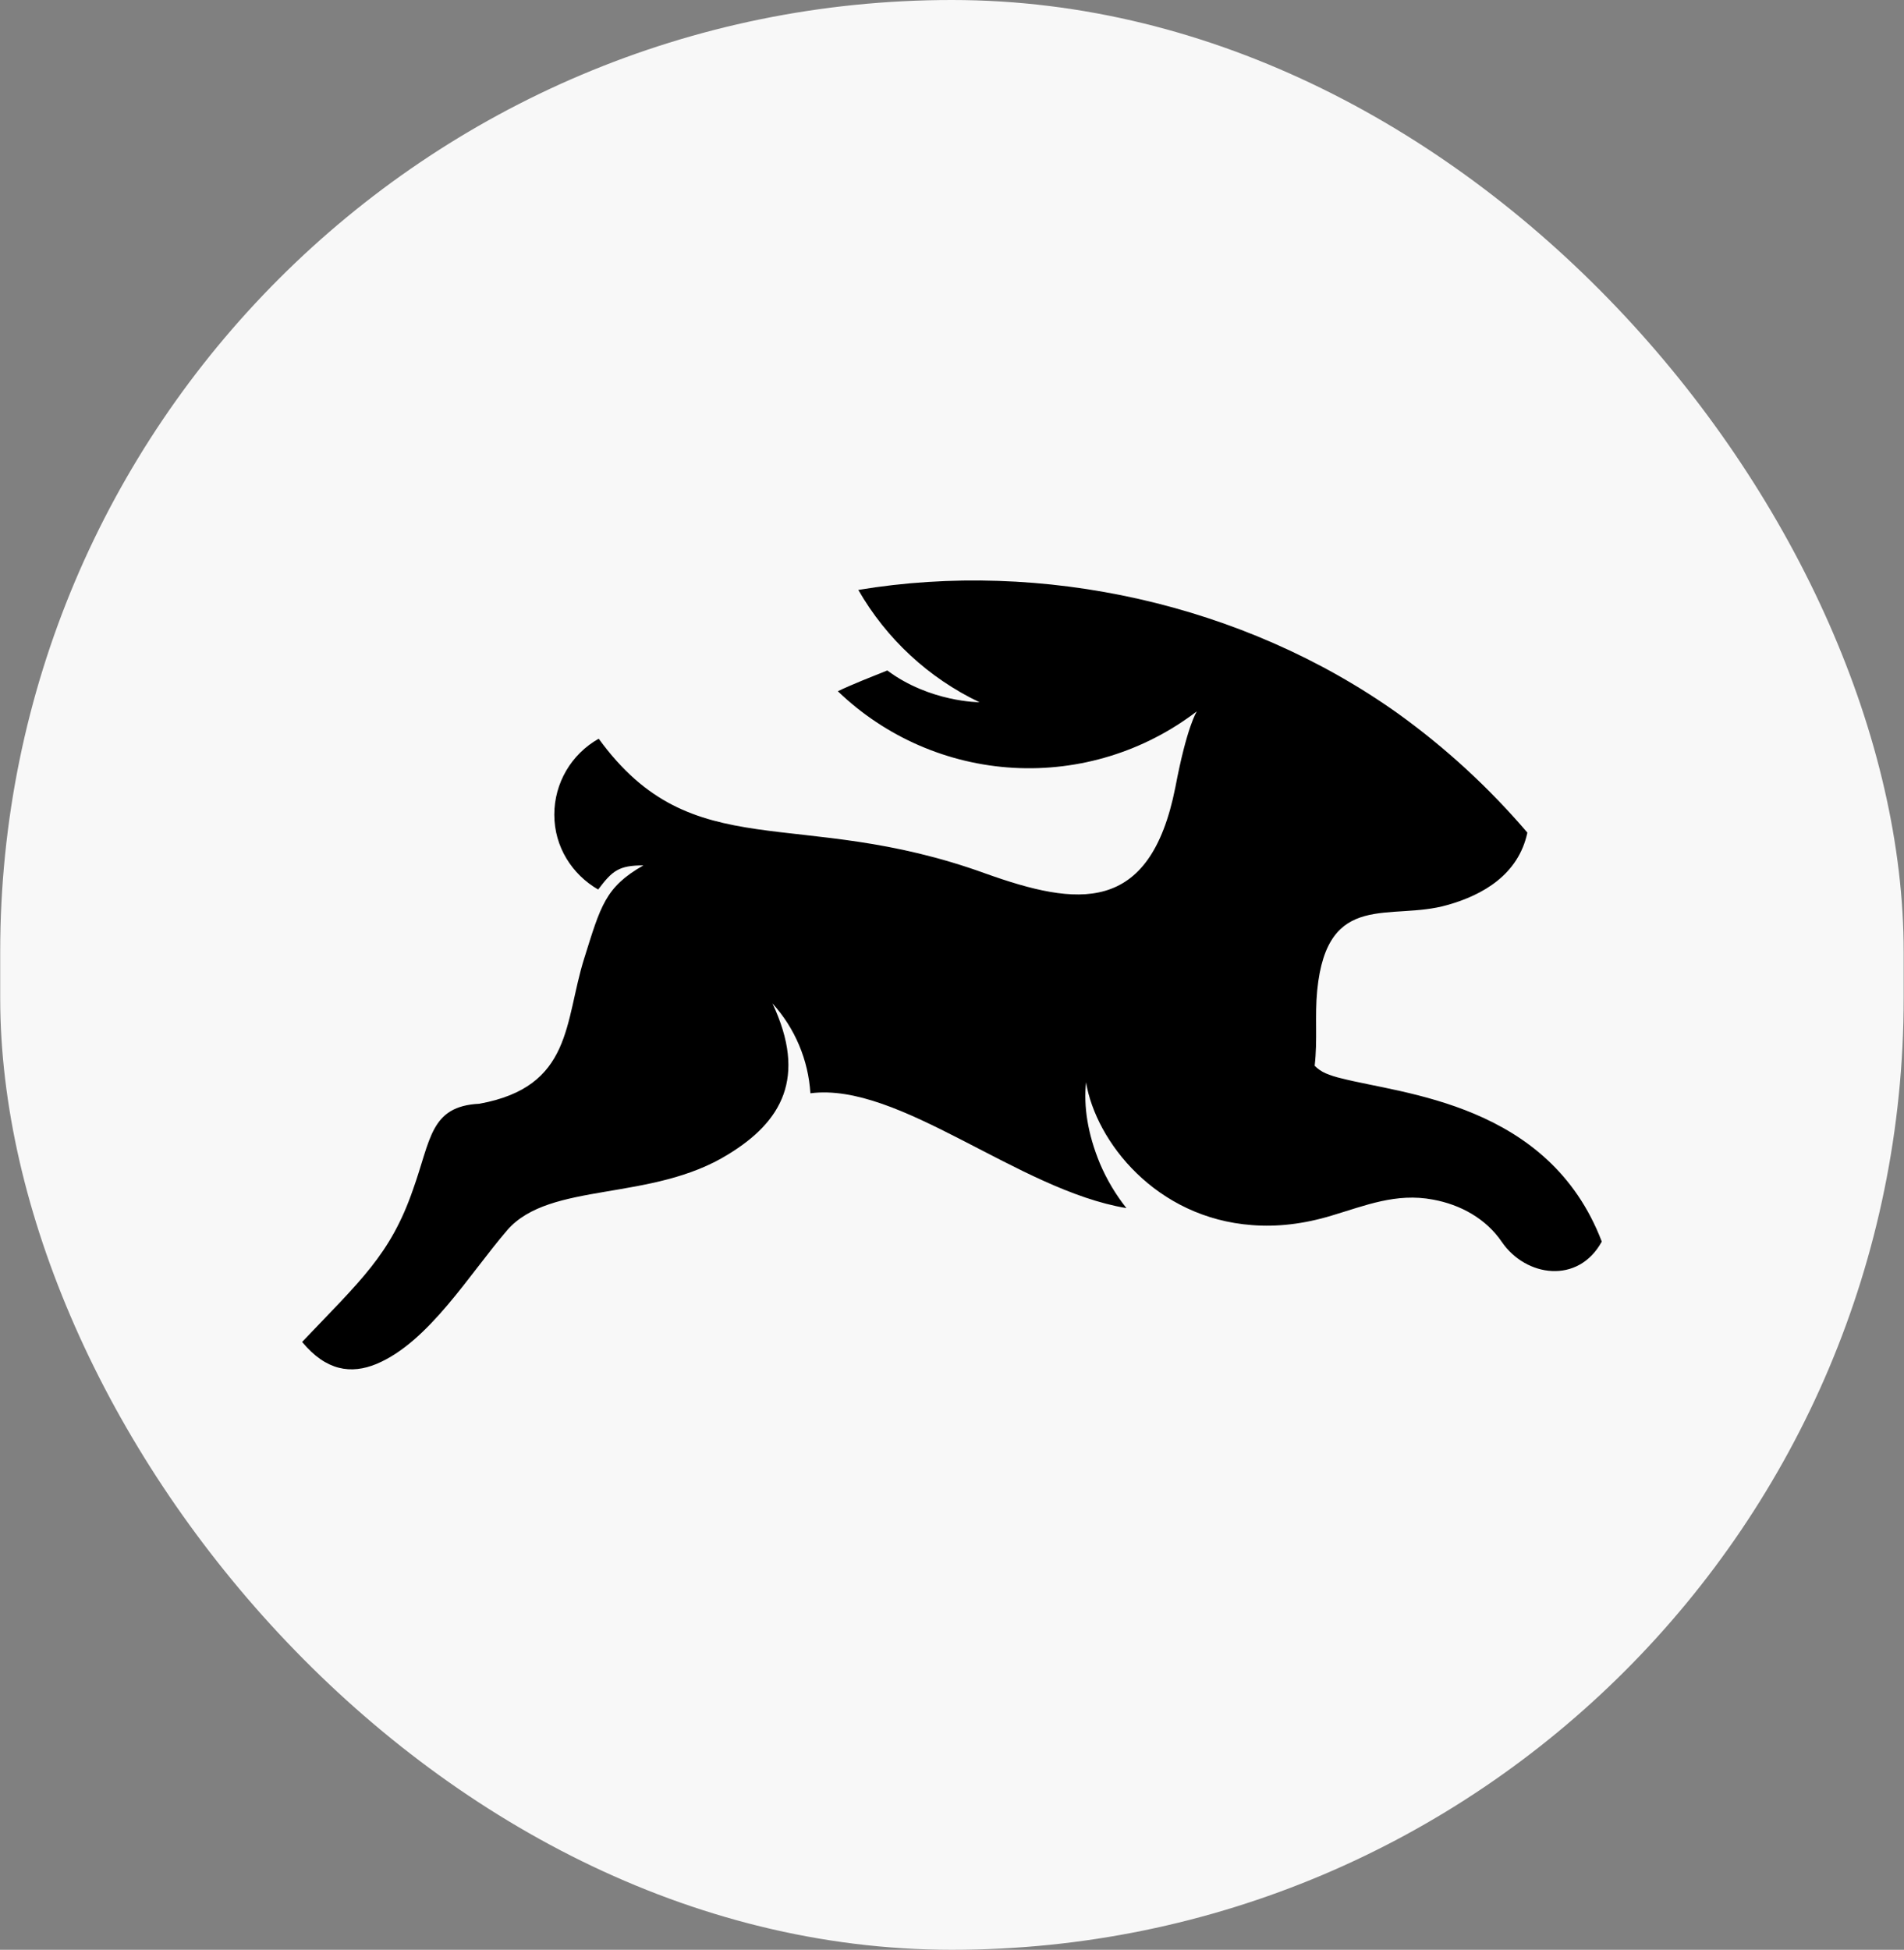
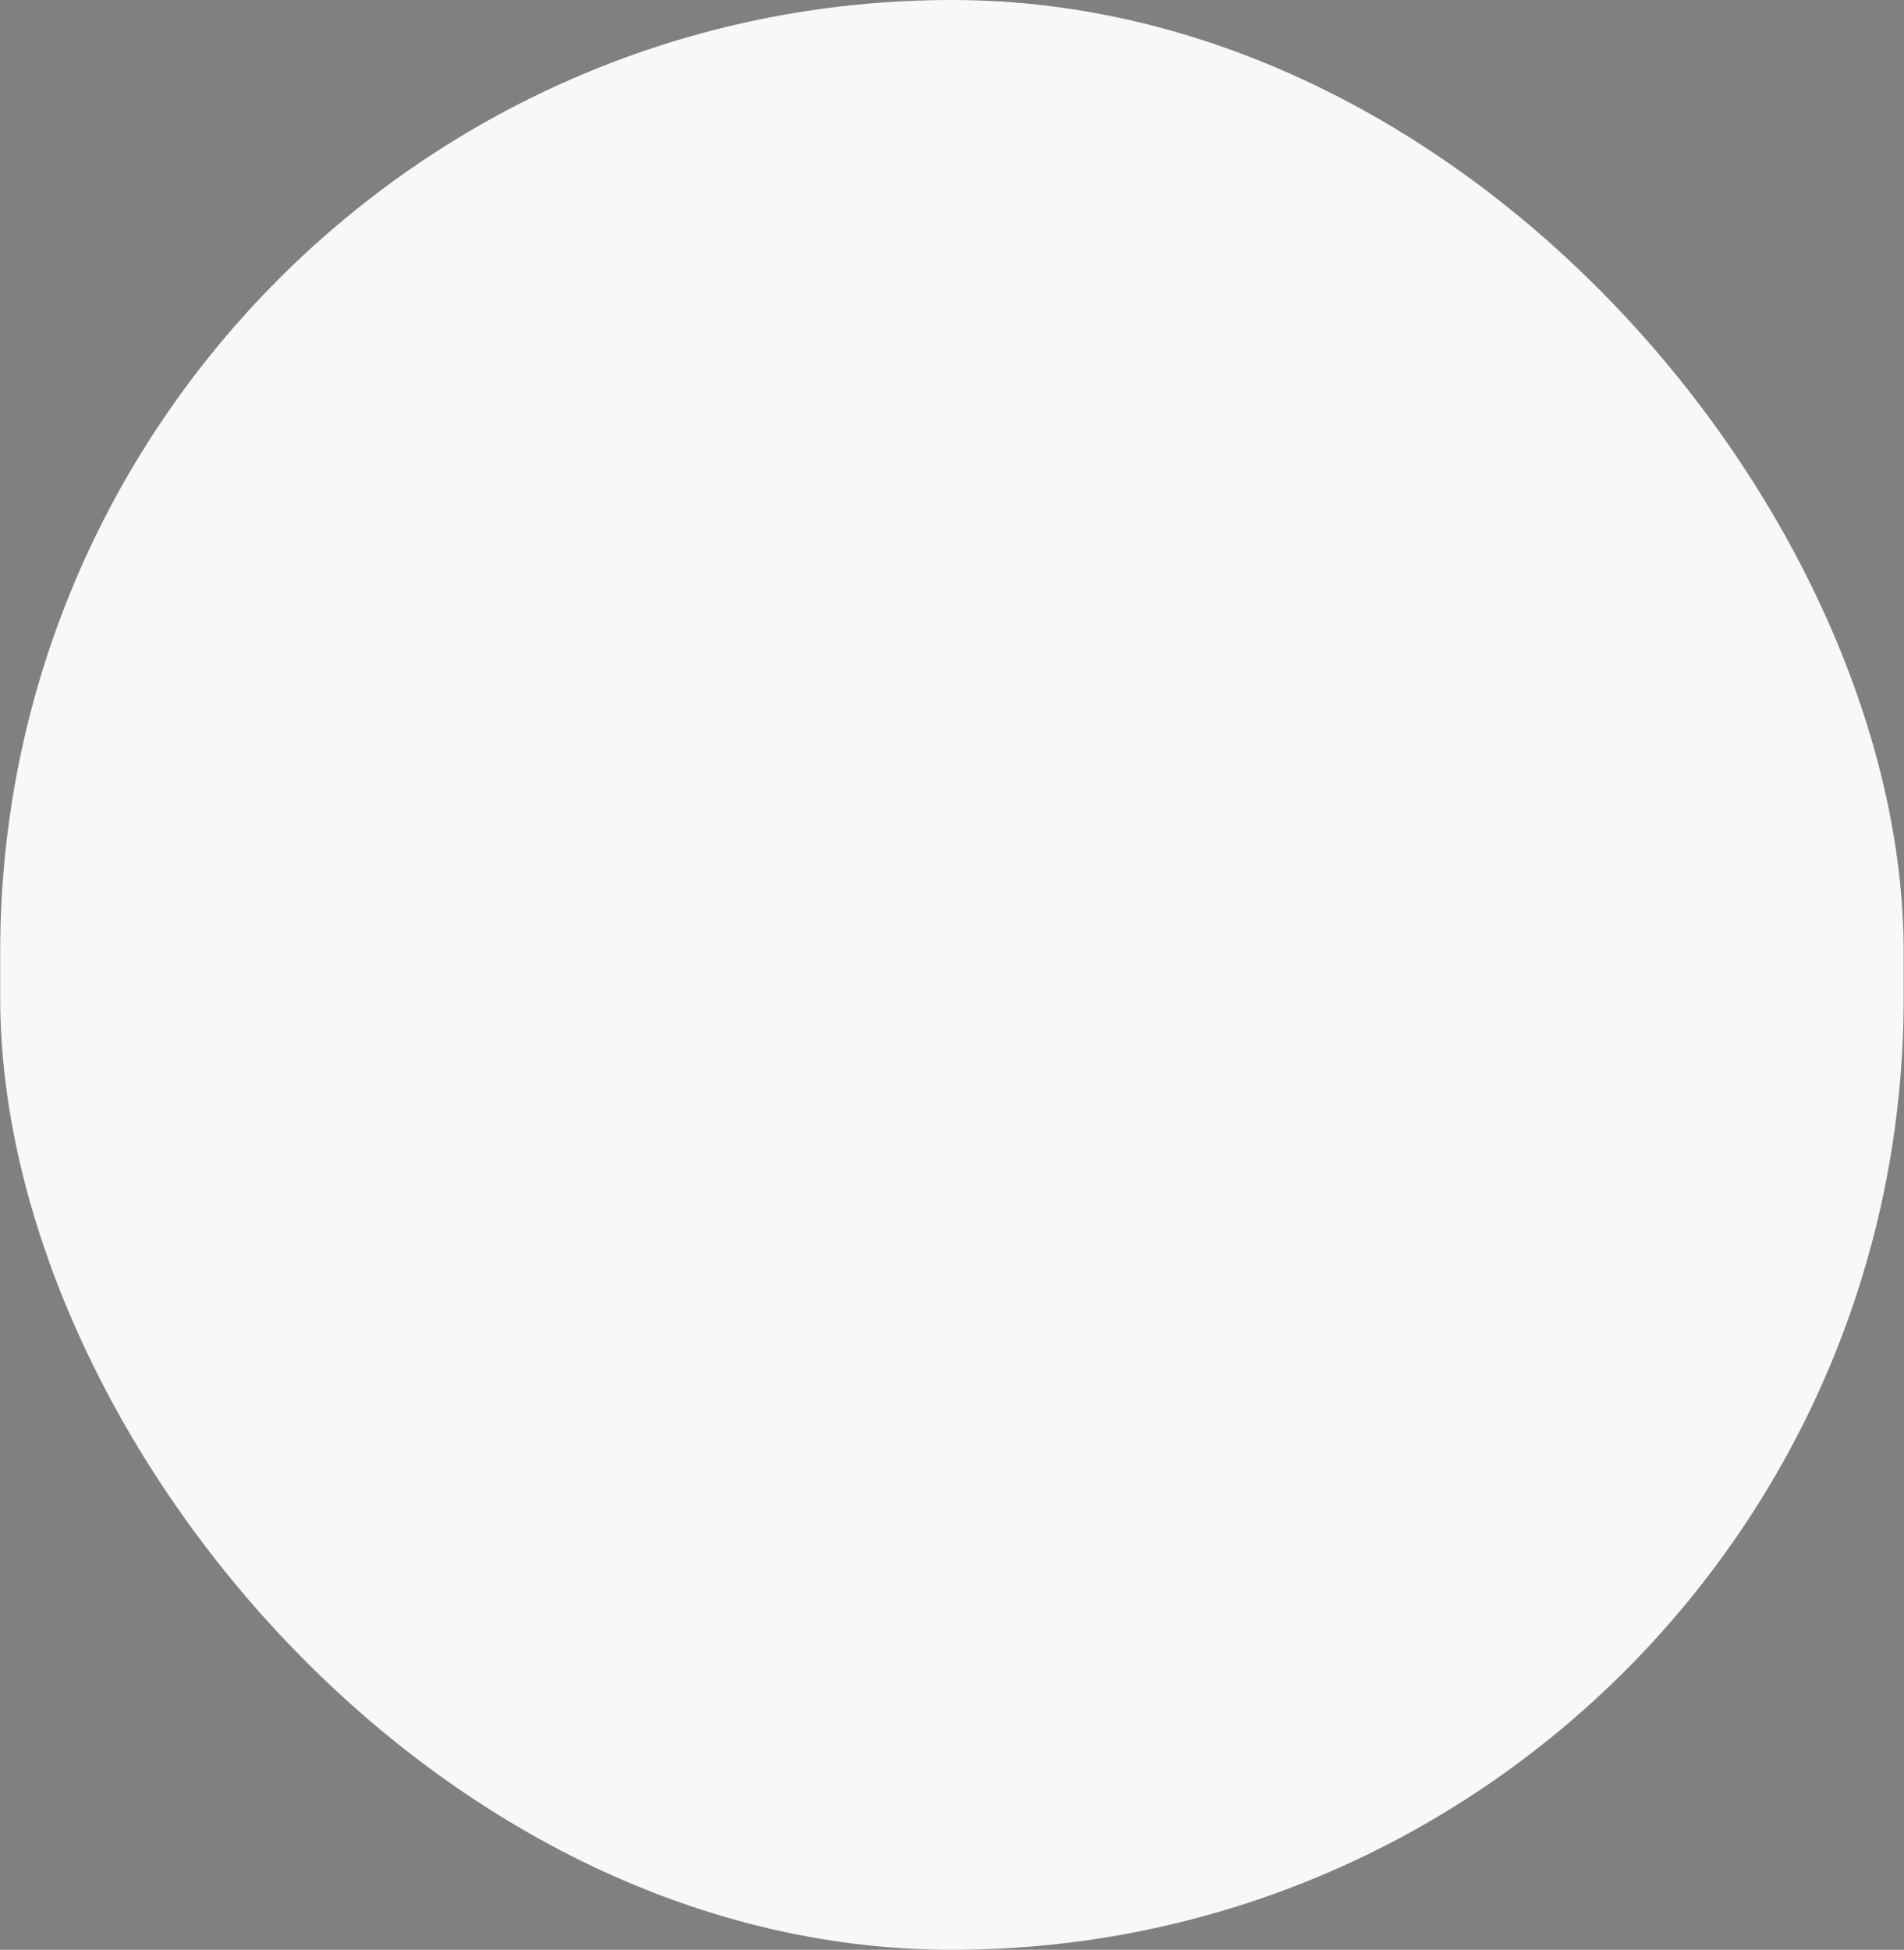
<svg xmlns="http://www.w3.org/2000/svg" width="293" height="300" viewBox="0 0 293 300" fill="none">
  <rect x="0" y="0" width="293" height="300" fill="#808080" stroke="none" />
  <rect x="0.031" width="292.92" height="300" rx="146.46" fill="#F8F8F8" />
  <g clip-path="url(#clip0_5078_6181)">
-     <path d="M206.384 165.908C205.569 165.722 204.771 165.466 204.001 165.142C203.369 164.866 202.795 164.473 202.309 163.983C202.776 159.917 202.309 156.383 202.701 152.383C204.234 136.867 213.992 141.783 222.751 139.242C228.209 137.708 233.667 134.558 235.042 128.108C229.148 121.204 222.441 115.037 215.067 109.742C191.317 92.842 160.284 86.075 132.084 90.767C136.397 98.292 142.903 104.321 150.734 108.05C150.734 108.05 143.092 108.05 136.542 103.158C134.626 103.925 130.776 105.442 128.934 106.358C136.253 113.394 145.851 117.574 155.987 118.14C166.124 118.705 176.128 115.62 184.184 109.442C184.101 109.583 182.642 111.817 180.876 121.108C176.959 140.942 165.659 139.4 151.676 134.408C122.634 123.875 106.651 133.633 92.134 113.658C87.909 116.042 85.3 120.492 85.3 125.342C85.3 130.333 88.059 134.558 92.05 136.867C94.234 133.967 95.217 133.15 99.017 133.15C93.134 136.483 92.434 139.4 89.9 147.467C86.834 157.225 88.134 167.217 73.767 169.825C66.159 170.208 66.317 175.358 63.55 183.042C60.092 193.033 55.484 197.025 46.492 206.475C50.184 210.933 54.026 211.475 57.942 209.858C66.009 206.475 72.234 196.025 78.067 189.267C84.6 181.733 100.276 184.958 112.109 177.583C120.251 172.592 124.251 165.833 118.867 154.383C122.33 158.197 124.39 163.076 124.709 168.217C138.384 166.442 156.676 183.117 173.342 185.883C171.687 183.798 170.32 181.499 169.276 179.05C167.359 174.433 166.742 170.217 167.126 166.525C168.659 175.667 177.876 187.417 192.709 188.5C196.476 188.8 200.626 188.342 204.926 187.033C210.076 185.5 214.842 183.5 220.526 184.575C224.751 185.35 228.667 187.492 231.126 191.108C234.817 196.483 242.876 197.642 246.492 191.033C238.351 169.75 215.909 168.367 206.384 165.908Z" fill="black" />
-   </g>
+     </g>
  <defs>
    <clipPath id="clip0_5078_6181">
-       <rect width="200" height="200" fill="white" transform="translate(46.492 50)" />
-     </clipPath>
+       </clipPath>
  </defs>
</svg>